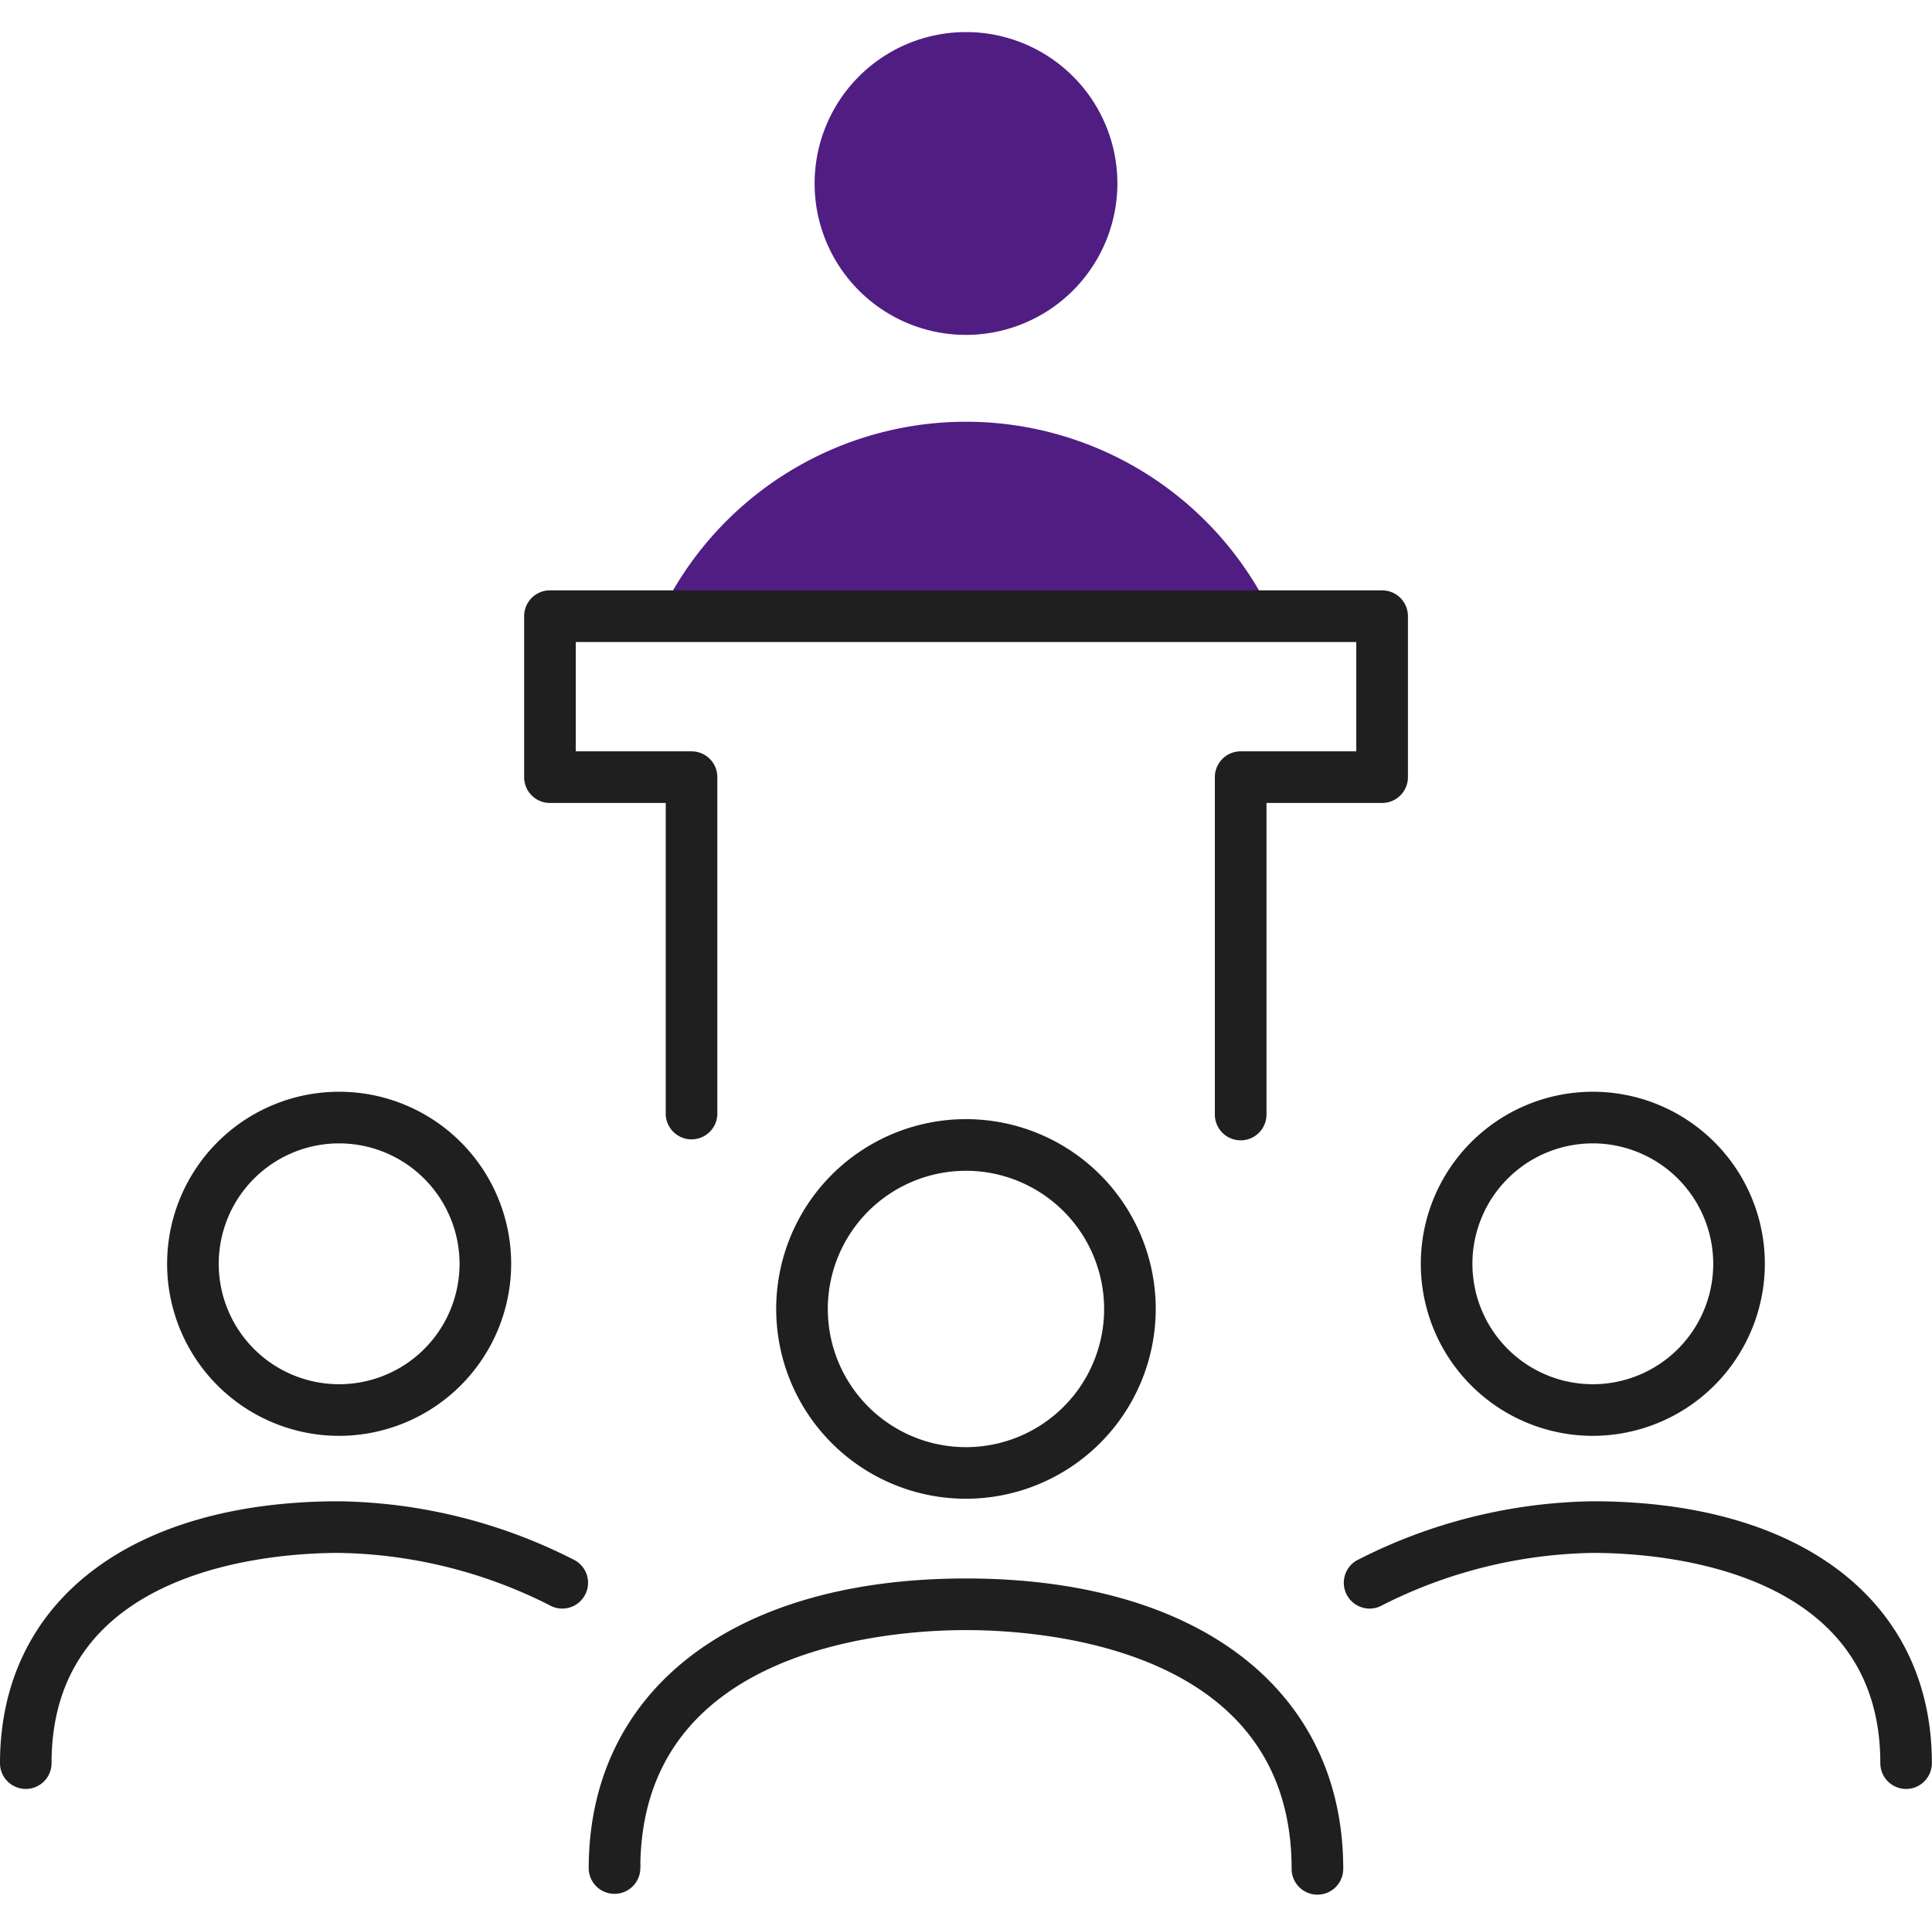
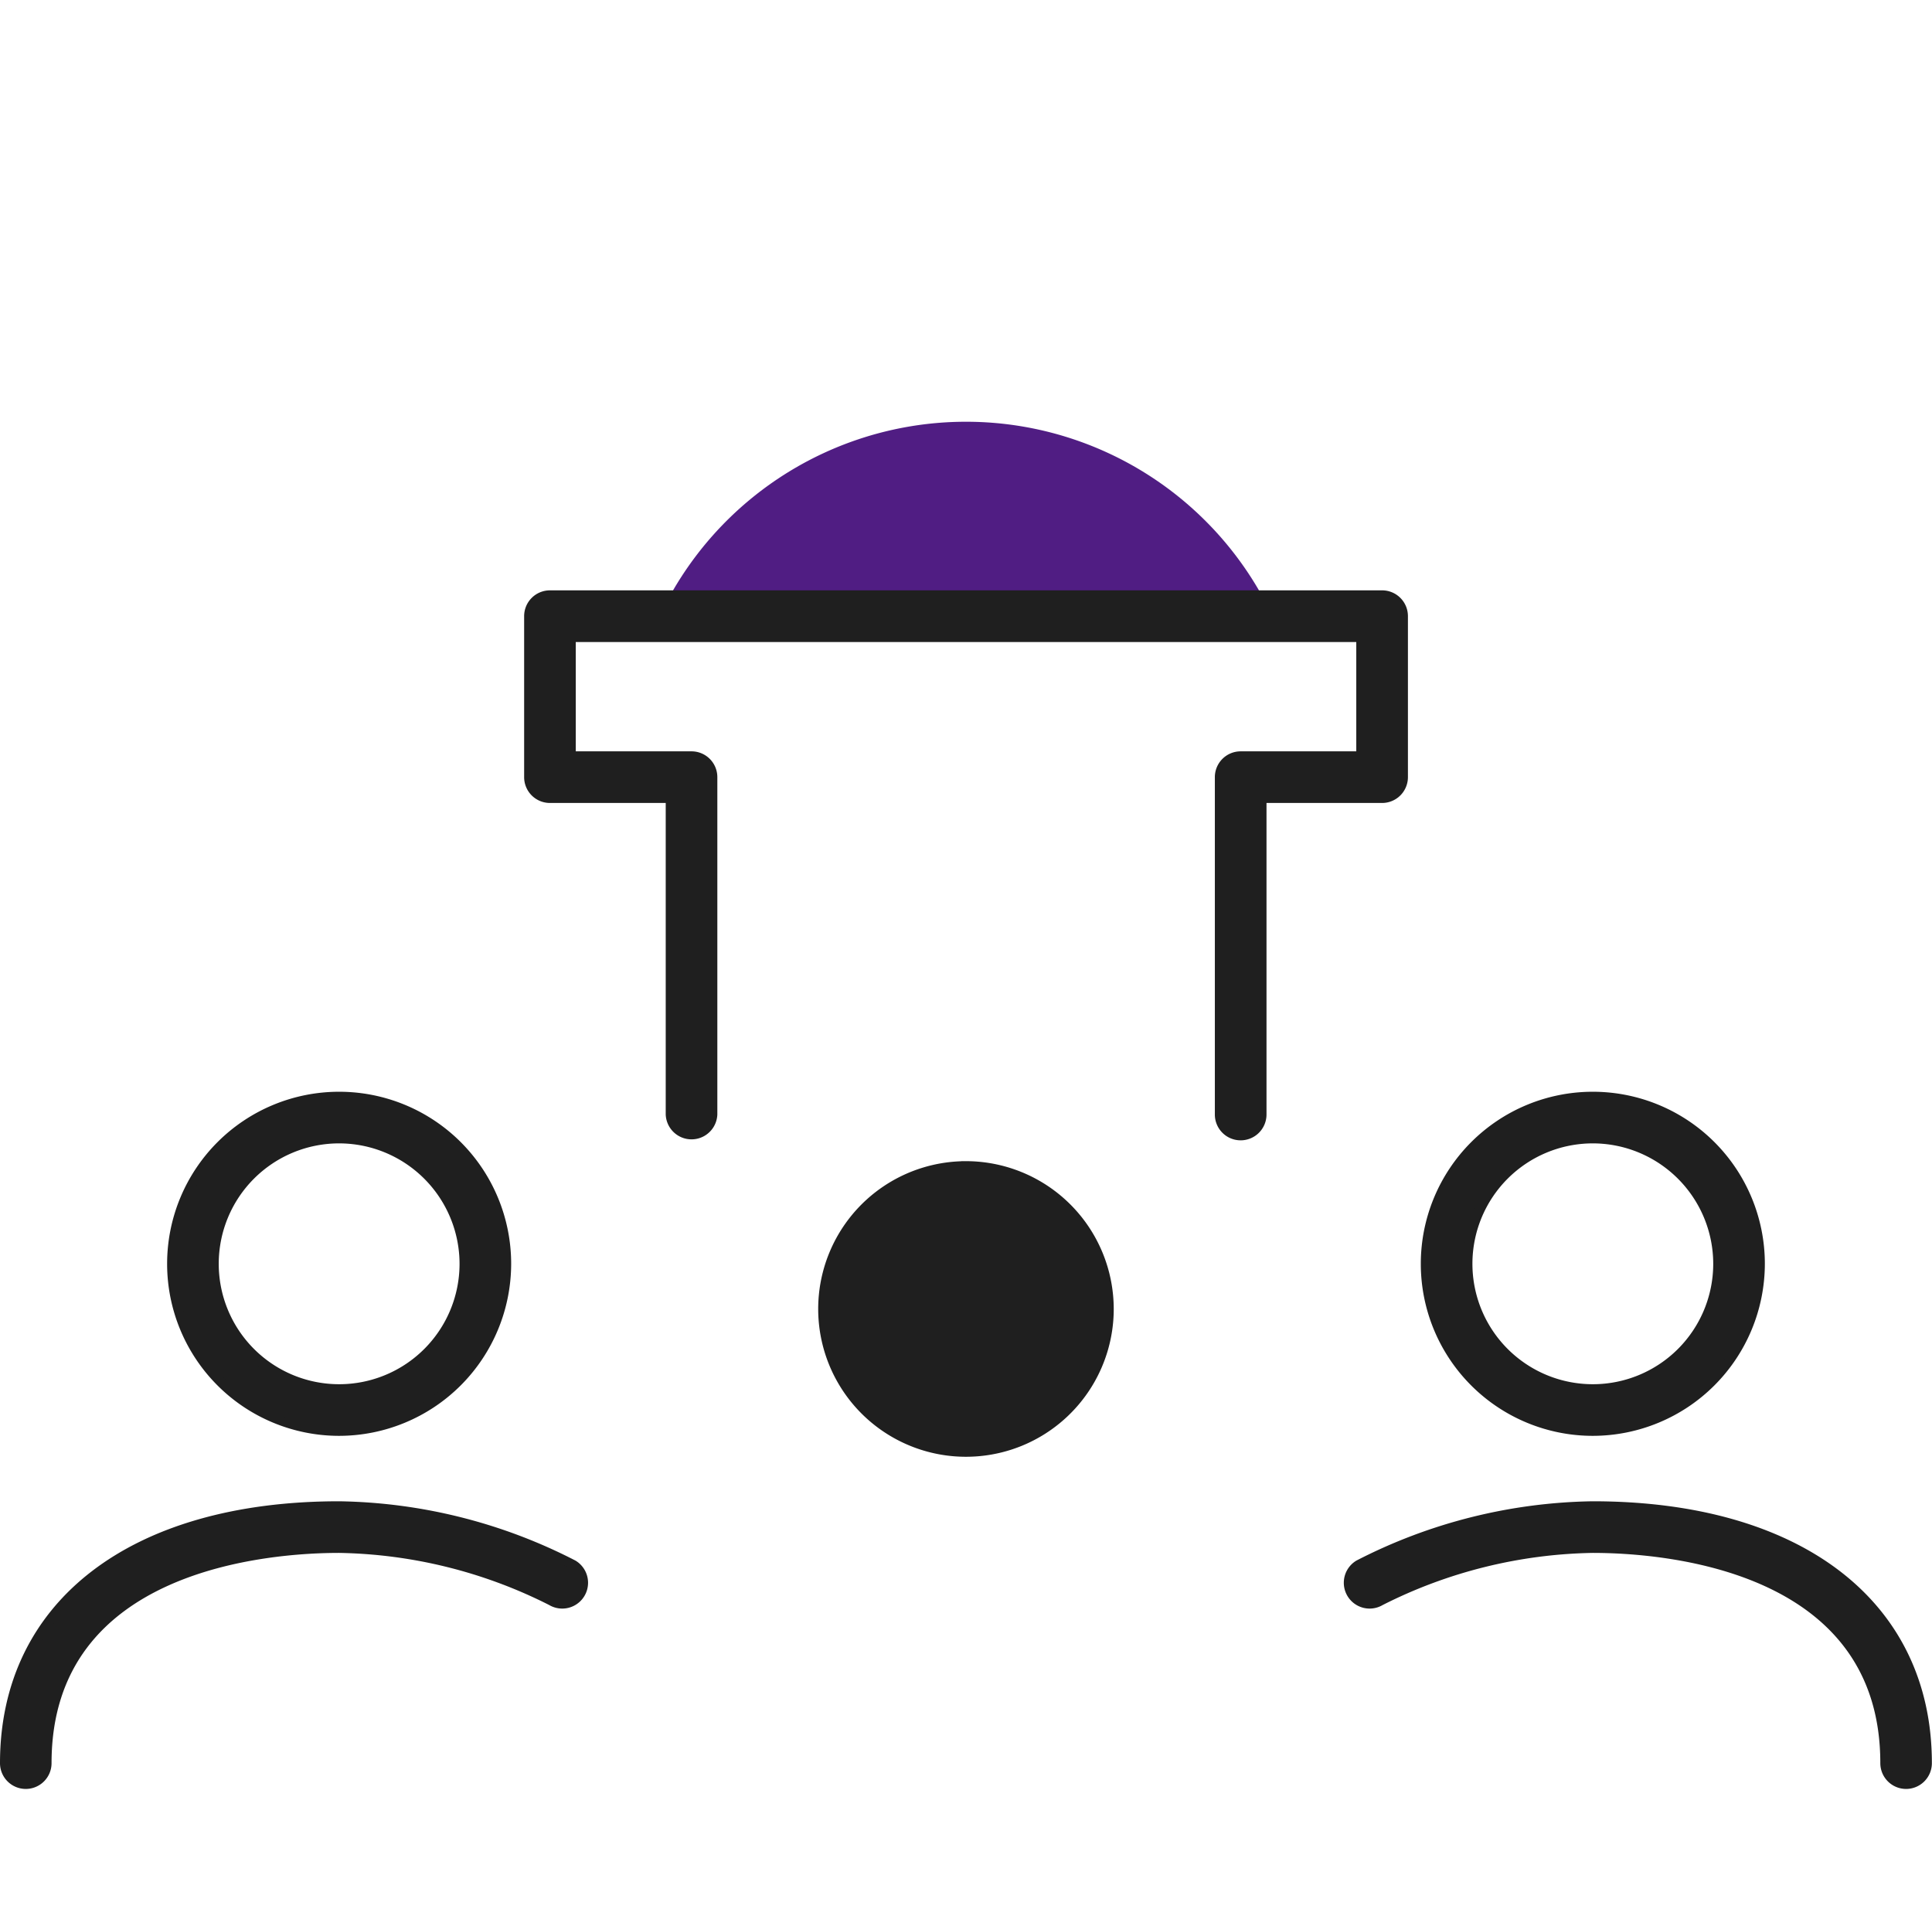
<svg xmlns="http://www.w3.org/2000/svg" width="60.3" height="60" viewBox="0 0 60.3 60">
  <g id="ico_60_history05" data-name="ico/60/history05" transform="translate(-318.85 -3501)">
    <rect id="base" width="60" height="60" transform="translate(319 3501)" fill="none" />
    <g id="ico_60_history02" data-name="ico/60/history02">
-       <rect id="base-2" data-name="base" width="60" height="60" transform="translate(319 3501)" fill="none" />
      <g id="icon" transform="translate(-1788.37 2445.2)">
        <g id="그룹_3037" data-name="그룹 3037" transform="translate(2123.728 1056.8)">
          <g id="그룹_3035" data-name="그룹 3035" transform="translate(4.434)">
            <g id="그룹_3033" data-name="그룹 3033" transform="translate(0 12.162)">
              <path id="패스_9743" data-name="패스 9743" d="M2188.9,1110.311a.656.656,0,0,1-.578-.964,10.575,10.575,0,0,1,18.262,0,.655.655,0,0,1-.271.886C2205.993,1110.4,2189.134,1110.311,2188.9,1110.311Z" transform="translate(-2188.245 -1104.107)" fill="#501d83" />
            </g>
            <g id="그룹_3034" data-name="그룹 3034" transform="translate(4.483)">
-               <path id="패스_9744" data-name="패스 9744" d="M2210.406,1066.251a4.725,4.725,0,1,1,4.725-4.726A4.731,4.731,0,0,1,2210.406,1066.251Z" transform="translate(-2205.681 -1056.8)" fill="#501d83" />
-             </g>
+               </g>
          </g>
          <g id="그룹_3036" data-name="그룹 3036" transform="translate(0 17.574)">
            <path id="패스_9745" data-name="패스 9745" d="M2193.213,1142.021a.655.655,0,0,1-.656-.656v-10.527a.655.655,0,0,1,.656-.656h3.758v-3.712h-24.661v3.712h3.763a.655.655,0,0,1,.656.656v10.522a.656.656,0,0,1-1.311,0v-9.867h-3.763a.655.655,0,0,1-.656-.656v-5.023a.655.655,0,0,1,.656-.656h25.972a.655.655,0,0,1,.656.656v5.023a.656.656,0,0,1-.656.656h-3.758v9.872A.656.656,0,0,1,2193.213,1142.021Z" transform="translate(-2170.998 -1125.159)" fill="#1f1f1f" stroke="#1f1f1f" stroke-width="0.3" />
          </g>
        </g>
        <g id="그룹_3047" data-name="그룹 3047" transform="translate(2107.37 1090.02)">
          <g id="그룹_3040" data-name="그룹 3040" transform="translate(18.375 0.855)">
            <g id="그룹_3038" data-name="그룹 3038" transform="translate(0 14.334)">
-               <path id="패스_9746" data-name="패스 9746" d="M2201.437,1254.665a.656.656,0,0,1-.656-.656c0-7.052-7.894-7.6-10.314-7.6s-10.314.548-10.314,7.6a.656.656,0,0,1-1.311,0c0-5.5,4.454-8.911,11.625-8.911s11.625,3.414,11.625,8.911A.655.655,0,0,1,2201.437,1254.665Z" transform="translate(-2178.843 -1245.098)" fill="#1f1f1f" stroke="#1f1f1f" stroke-width="0.3" />
-             </g>
+               </g>
            <g id="그룹_3039" data-name="그룹 3039" transform="translate(5.852)">
-               <path id="패스_9747" data-name="패스 9747" d="M2207.379,1200.889a5.773,5.773,0,1,1,5.772-5.773A5.779,5.779,0,0,1,2207.379,1200.889Zm0-10.234a4.462,4.462,0,1,0,4.461,4.462A4.467,4.467,0,0,0,2207.379,1190.654Z" transform="translate(-2201.606 -1189.343)" fill="#1f1f1f" stroke="#1f1f1f" stroke-width="0.3" />
+               <path id="패스_9747" data-name="패스 9747" d="M2207.379,1200.889A5.779,5.779,0,0,1,2207.379,1200.889Zm0-10.234a4.462,4.462,0,1,0,4.461,4.462A4.467,4.467,0,0,0,2207.379,1190.654Z" transform="translate(-2201.606 -1189.343)" fill="#1f1f1f" stroke="#1f1f1f" stroke-width="0.3" />
            </g>
          </g>
          <g id="그룹_3043" data-name="그룹 3043" transform="translate(0 0)">
            <g id="그룹_3041" data-name="그룹 3041" transform="translate(0 12.781)">
              <path id="패스_9748" data-name="패스 9748" d="M2108.026,1244.406a.655.655,0,0,1-.656-.656c0-4.948,4-8.021,10.436-8.021a16.472,16.472,0,0,1,7.3,1.831.655.655,0,1,1-.675,1.124,15.212,15.212,0,0,0-6.627-1.644c-2.141,0-9.125.484-9.125,6.71A.655.655,0,0,1,2108.026,1244.406Z" transform="translate(-2107.37 -1235.73)" fill="#1f1f1f" stroke="#1f1f1f" stroke-width="0.3" />
            </g>
            <g id="그룹_3042" data-name="그룹 3042" transform="translate(5.216)">
              <path id="패스_9749" data-name="패스 9749" d="M2132.878,1196.454a5.219,5.219,0,1,1,5.219-5.219A5.225,5.225,0,0,1,2132.878,1196.454Zm0-9.127a3.908,3.908,0,1,0,3.908,3.908A3.913,3.913,0,0,0,2132.878,1187.327Z" transform="translate(-2127.659 -1186.016)" fill="#1f1f1f" stroke="#1f1f1f" stroke-width="0.3" />
            </g>
          </g>
          <g id="그룹_3046" data-name="그룹 3046" transform="translate(41.943 0)">
            <g id="그룹_3044" data-name="그룹 3044" transform="translate(0 12.781)">
              <path id="패스_9750" data-name="패스 9750" d="M2287.918,1244.406a.655.655,0,0,1-.656-.656c0-6.226-6.984-6.71-9.125-6.71a15.213,15.213,0,0,0-6.627,1.644.655.655,0,1,1-.675-1.124,16.474,16.474,0,0,1,7.3-1.831c6.437,0,10.436,3.073,10.436,8.021A.655.655,0,0,1,2287.918,1244.406Z" transform="translate(-2270.518 -1235.73)" fill="#1f1f1f" stroke="#1f1f1f" stroke-width="0.3" />
            </g>
            <g id="그룹_3045" data-name="그룹 3045" transform="translate(2.402)">
              <path id="패스_9751" data-name="패스 9751" d="M2285.08,1196.454a5.219,5.219,0,1,1,5.219-5.219A5.225,5.225,0,0,1,2285.08,1196.454Zm0-9.127a3.908,3.908,0,1,0,3.908,3.908A3.912,3.912,0,0,0,2285.08,1187.327Z" transform="translate(-2279.861 -1186.016)" fill="#1f1f1f" stroke="#1f1f1f" stroke-width="0.3" />
            </g>
          </g>
        </g>
      </g>
    </g>
  </g>
</svg>